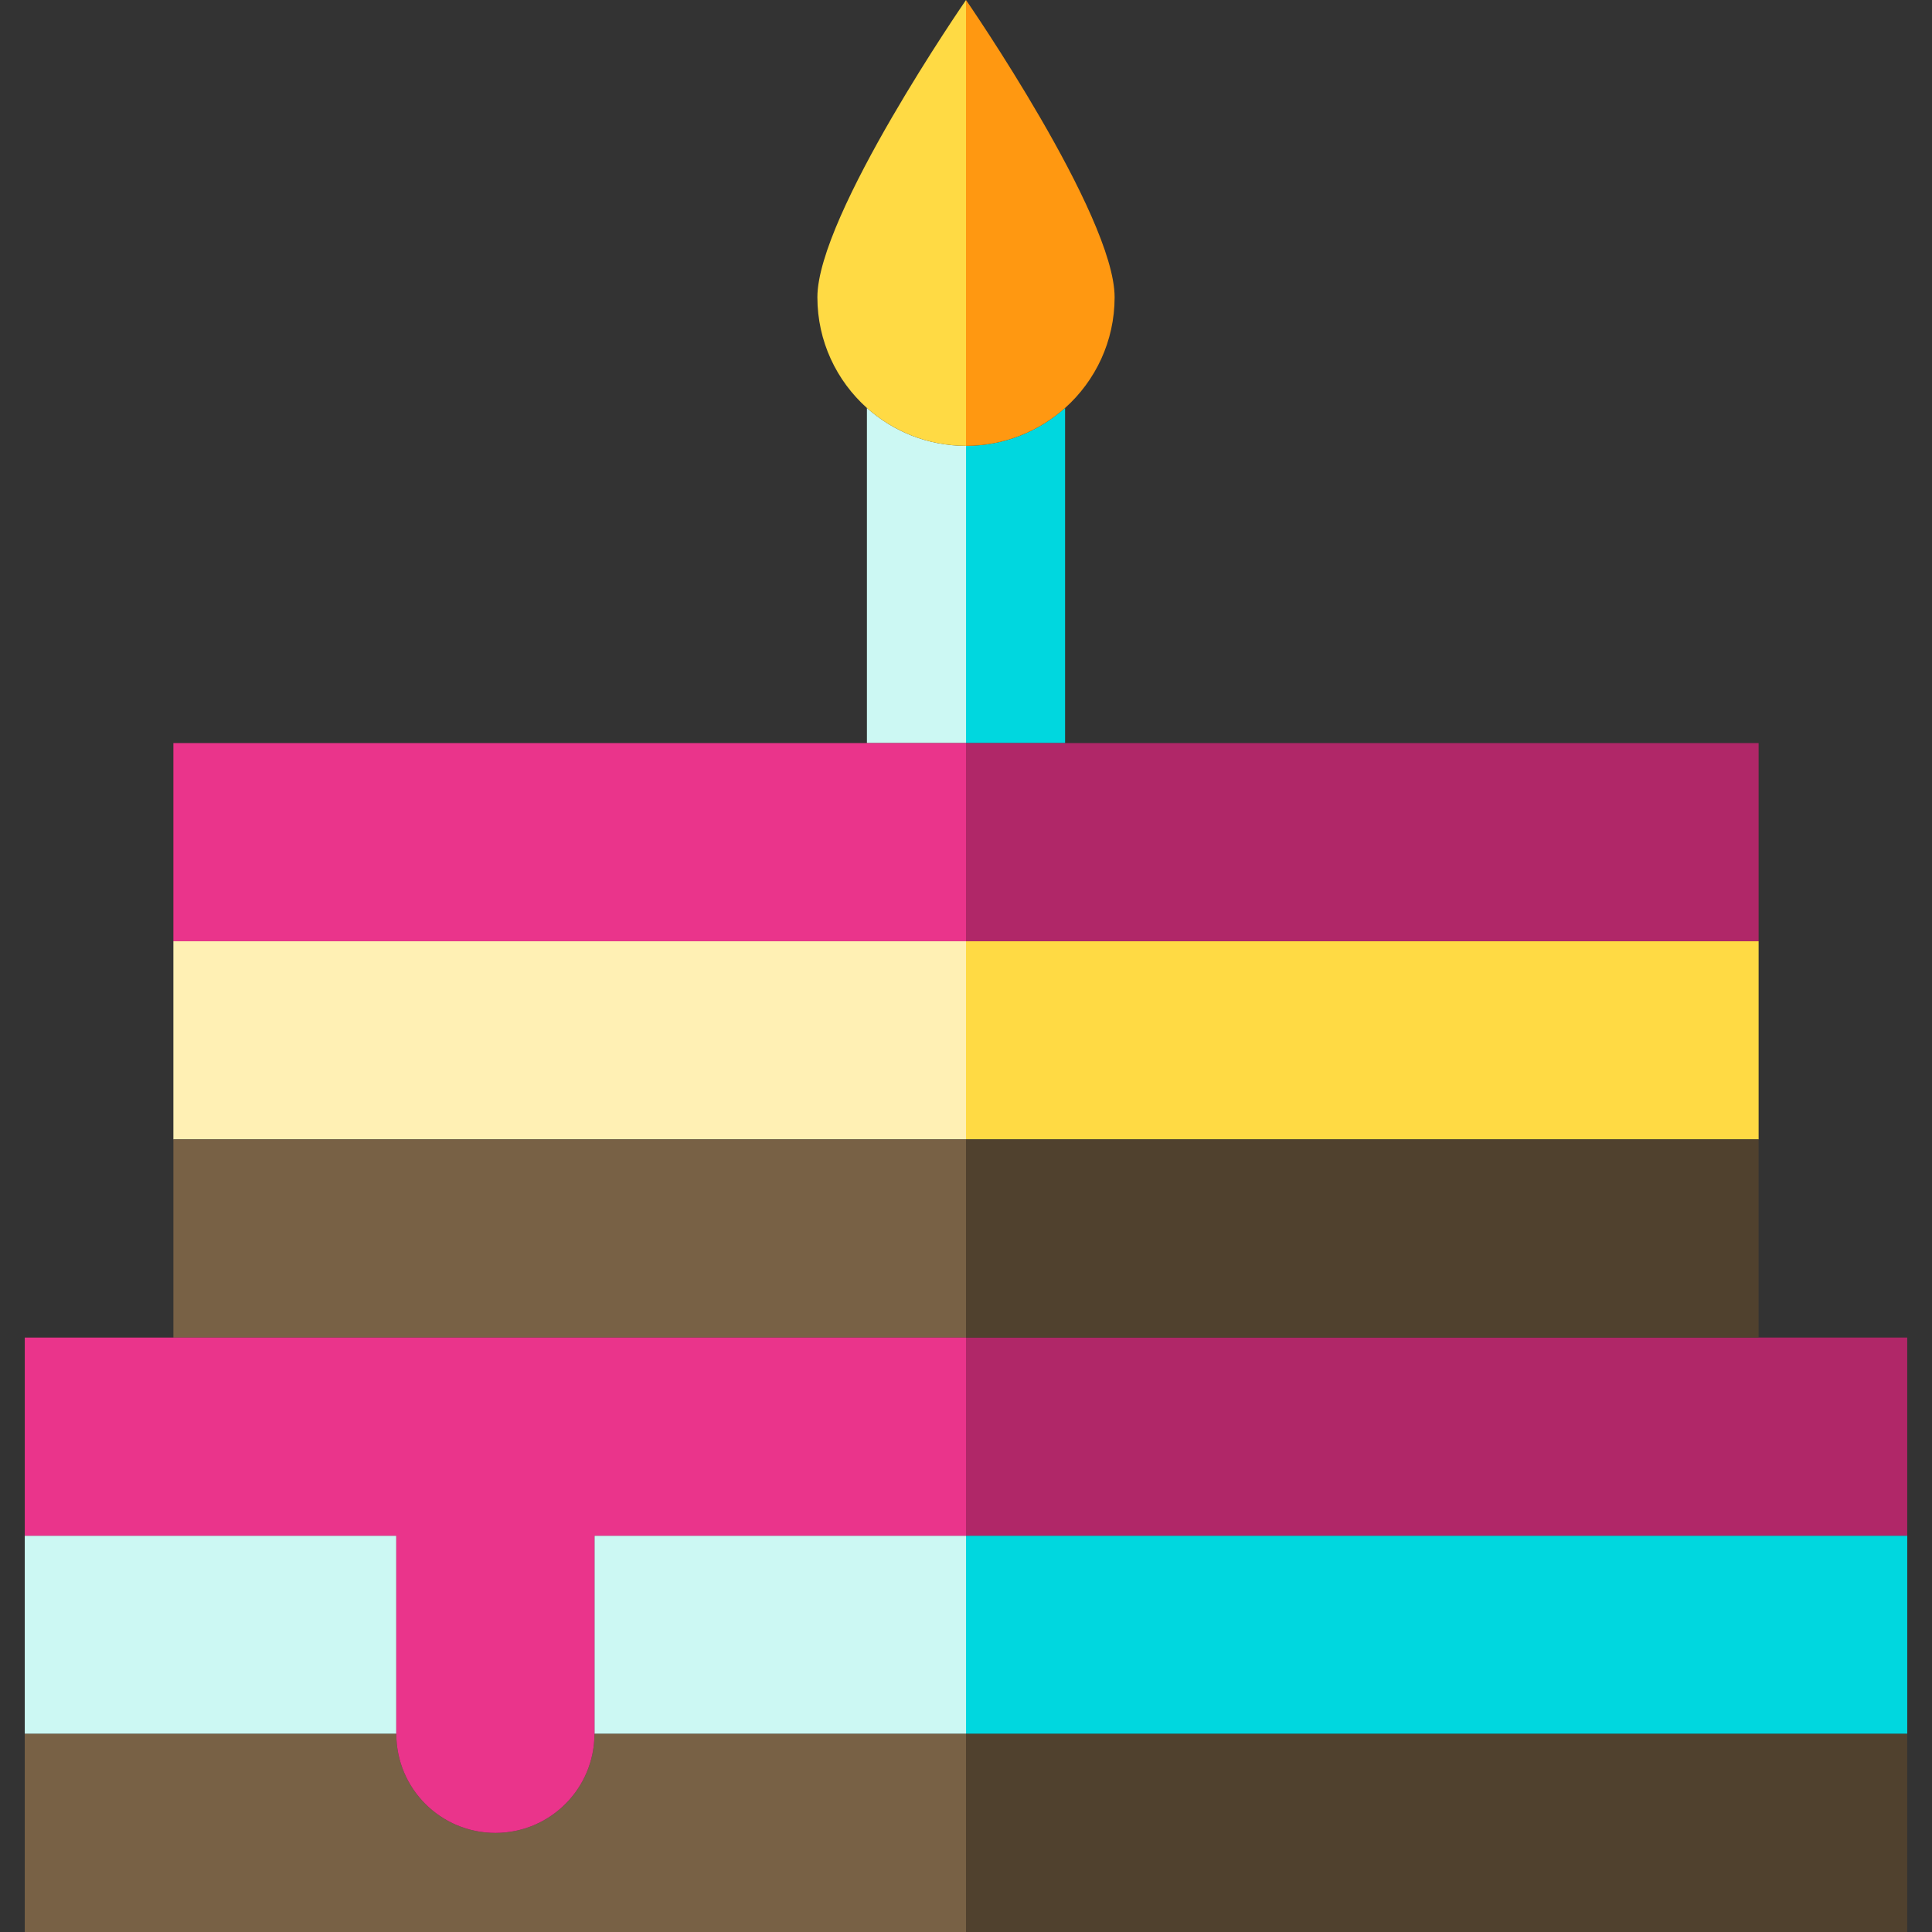
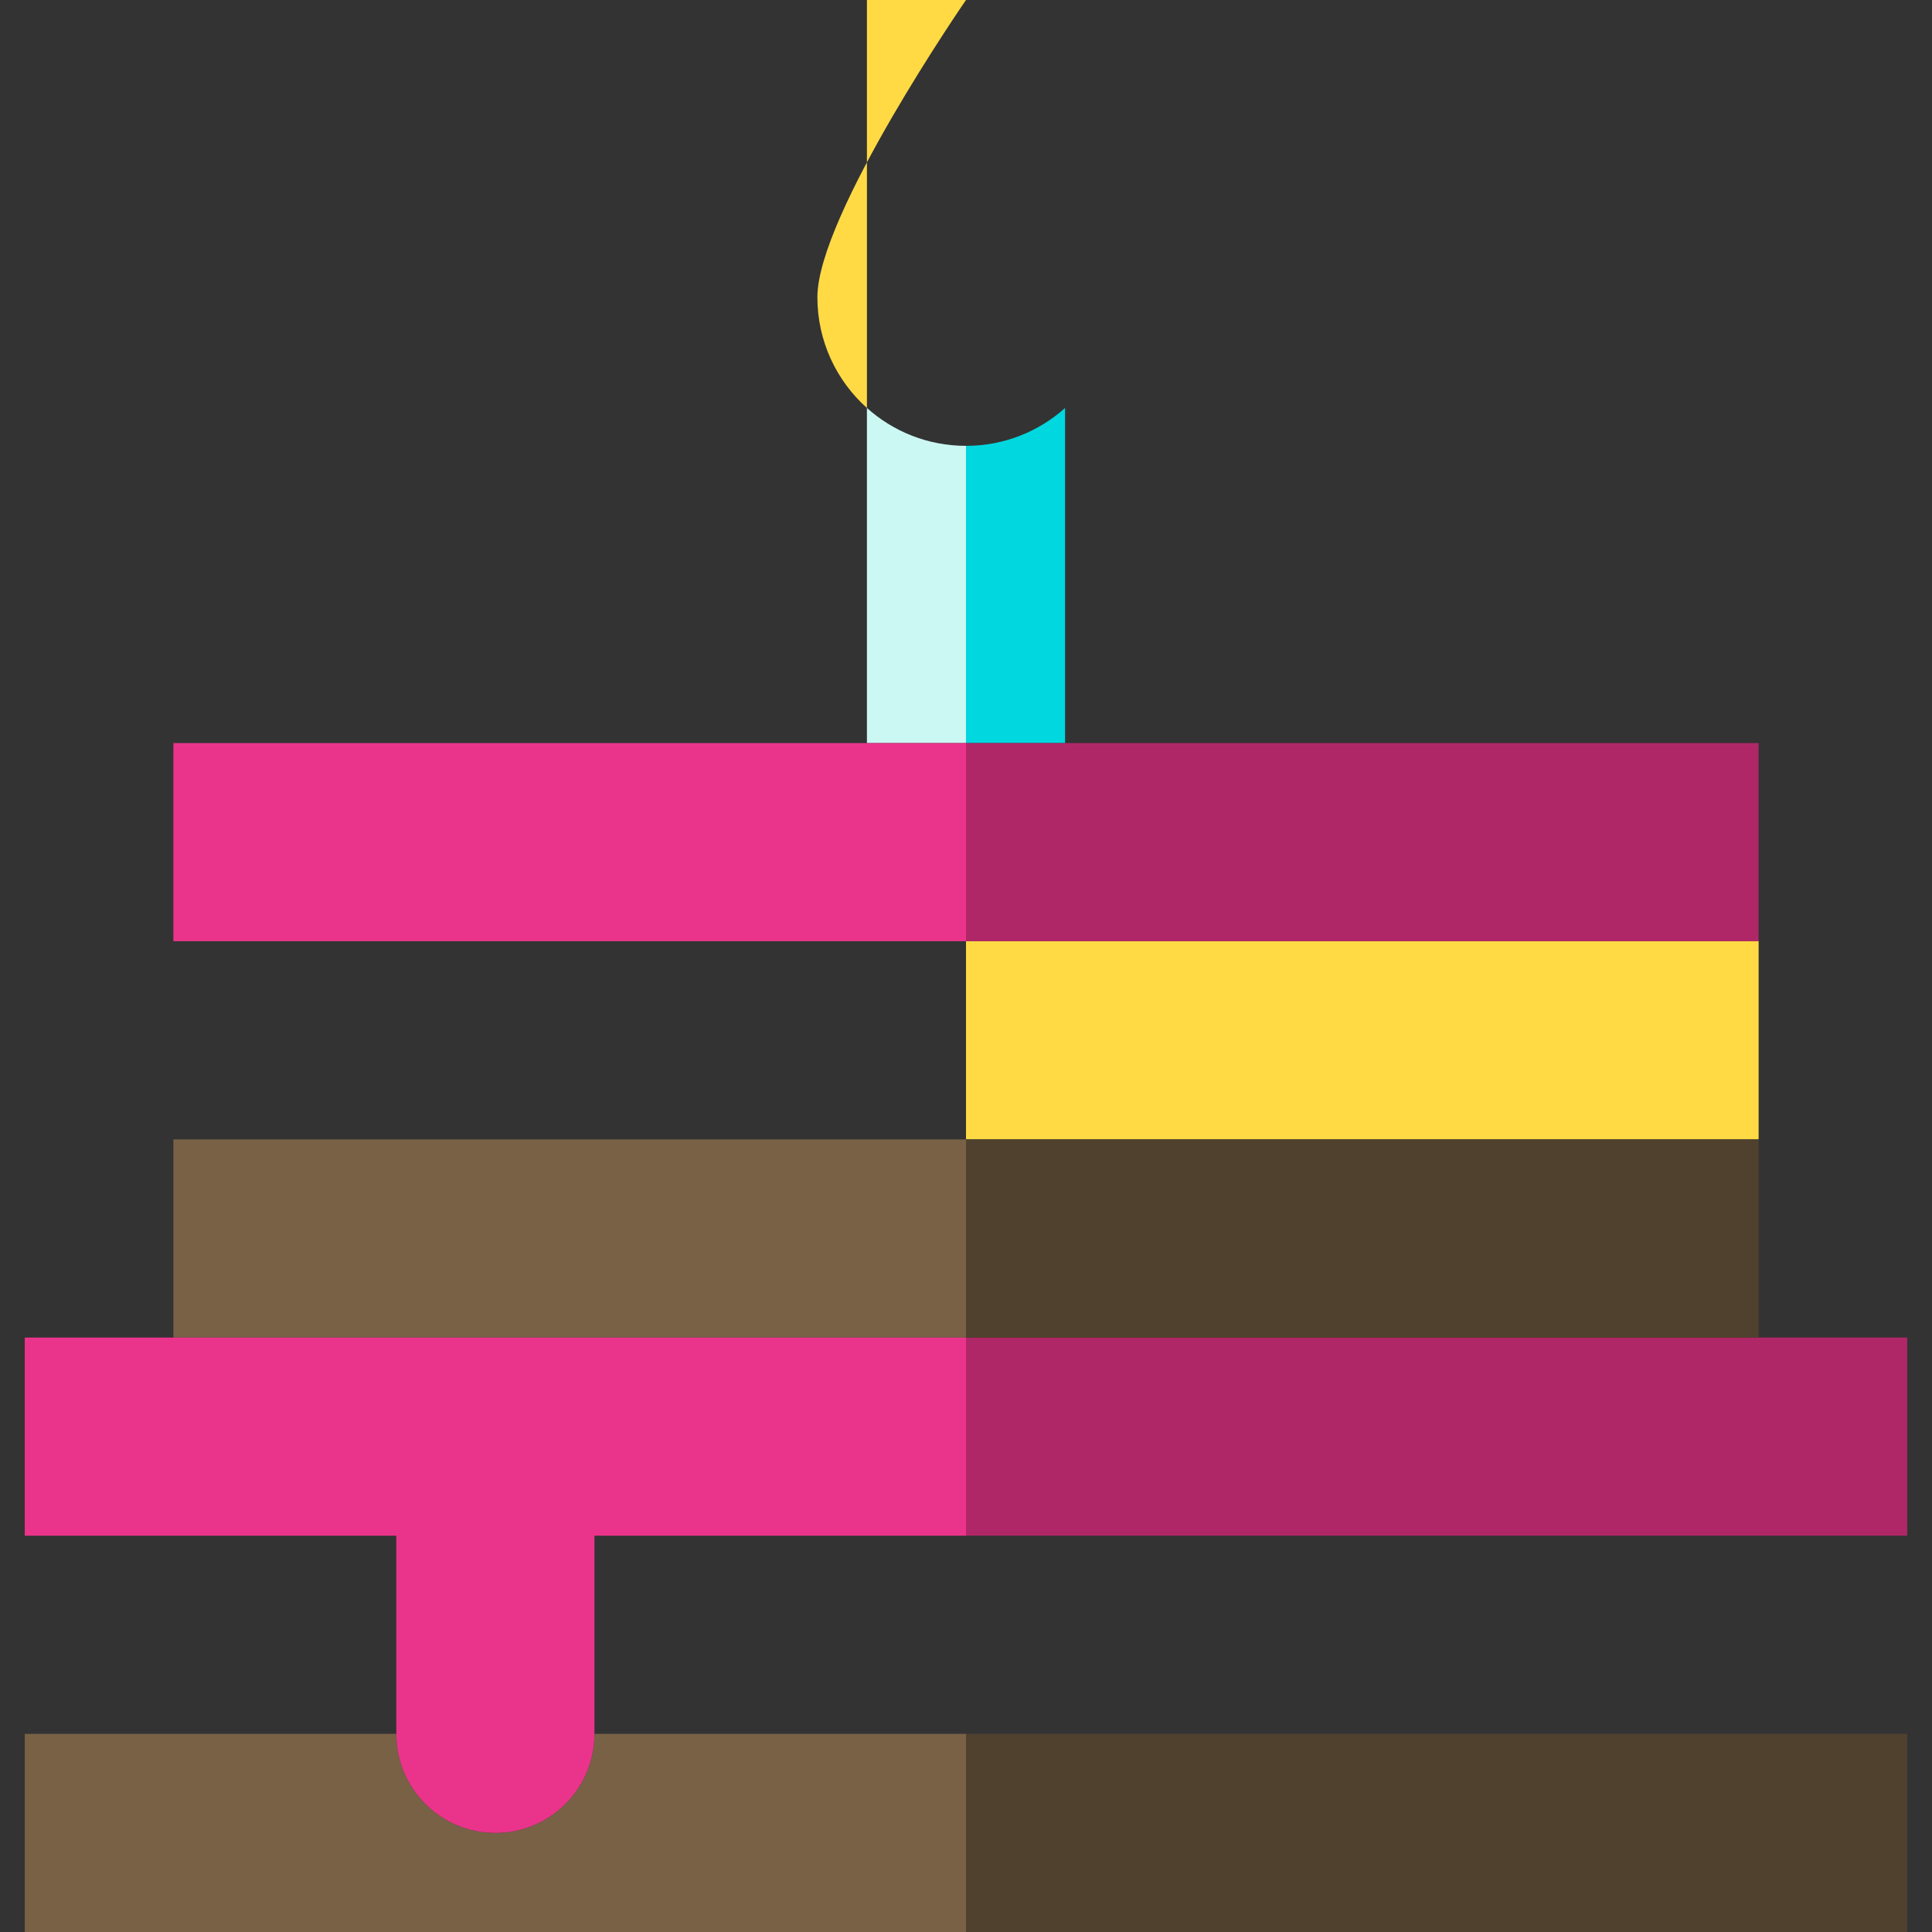
<svg xmlns="http://www.w3.org/2000/svg" version="1.1" id="Capa_1" x="0px" y="0px" viewBox="0 0 390 390" style="enable-background:new 0 0 390 390;" xml:space="preserve">
  <rect x="0" y="0" width="390" height="390" fill="#333333" stroke="none" />
  <g id="XMLID_16_">
-     <rect id="XMLID_102_" x="5" y="310" style="fill:#CCF8F3;" width="75" height="40" />
-     <rect id="XMLID_103_" x="120" y="310" style="fill:#CCF8F3;" width="75" height="40" />
-     <rect id="XMLID_104_" x="195" y="310" style="fill:#00D7DF;" width="190" height="40" />
    <path id="XMLID_105_" style="fill:#CCF8F3;" d="M195,90c-7.685,0-14.692-2.893-20-7.645V150h20V90z" />
    <path id="XMLID_106_" style="fill:#00D7DF;" d="M195,150h20V82.355C209.692,87.107,202.685,90,195,90V150z" />
-     <path id="XMLID_107_" style="fill:#FFDA44;" d="M195,0.001V0c0,0-30,43.432-30,60c0,8.883,3.864,16.862,10,22.355   C180.308,87.107,187.315,90,195,90V0.001z" />
-     <path id="XMLID_108_" style="fill:#FF9811;" d="M195,90c7.685,0,14.692-2.893,20-7.645c6.136-5.493,10-13.472,10-22.355   c0-16.568-30-60-30-60v0.001V90z" />
+     <path id="XMLID_107_" style="fill:#FFDA44;" d="M195,0.001V0c0,0-30,43.432-30,60c0,8.883,3.864,16.862,10,22.355   V0.001z" />
    <path id="XMLID_109_" style="fill:#786145;" d="M120,350c0,11.046-8.954,20-20,20s-20-8.954-20-20H5v40h190v-40H120z" />
    <rect id="XMLID_110_" x="195" y="350" style="fill:#50412E;" width="190" height="40" />
    <polygon id="XMLID_138_" style="fill:#B02768;" points="355,270 195,270 195,310 385,310 385,270  " />
-     <rect id="XMLID_169_" x="35" y="190" style="fill:#FFF0B4;" width="160" height="40" />
    <rect id="XMLID_197_" x="195" y="190" style="fill:#FFDA44;" width="160" height="40" />
    <rect id="XMLID_221_" x="35" y="230" style="fill:#786145;" width="160" height="40" />
    <rect id="XMLID_222_" x="195" y="230" style="fill:#50412E;" width="160" height="40" />
    <polygon id="XMLID_223_" style="fill:#EA348B;" points="195,150 175,150 35,150 35,190 195,190  " />
    <polygon id="XMLID_224_" style="fill:#B02768;" points="195,190 355,190 355,150 215,150 195,150  " />
    <path id="XMLID_225_" style="fill:#EA348B;" d="M80,350c0,11.046,8.954,20,20,20s20-8.954,20-20v-40h75v-40H35H5v40h75V350z" />
  </g>
  <g>
</g>
  <g>
</g>
  <g>
</g>
  <g>
</g>
  <g>
</g>
  <g>
</g>
  <g>
</g>
  <g>
</g>
  <g>
</g>
  <g>
</g>
  <g>
</g>
  <g>
</g>
  <g>
</g>
  <g>
</g>
  <g>
</g>
</svg>